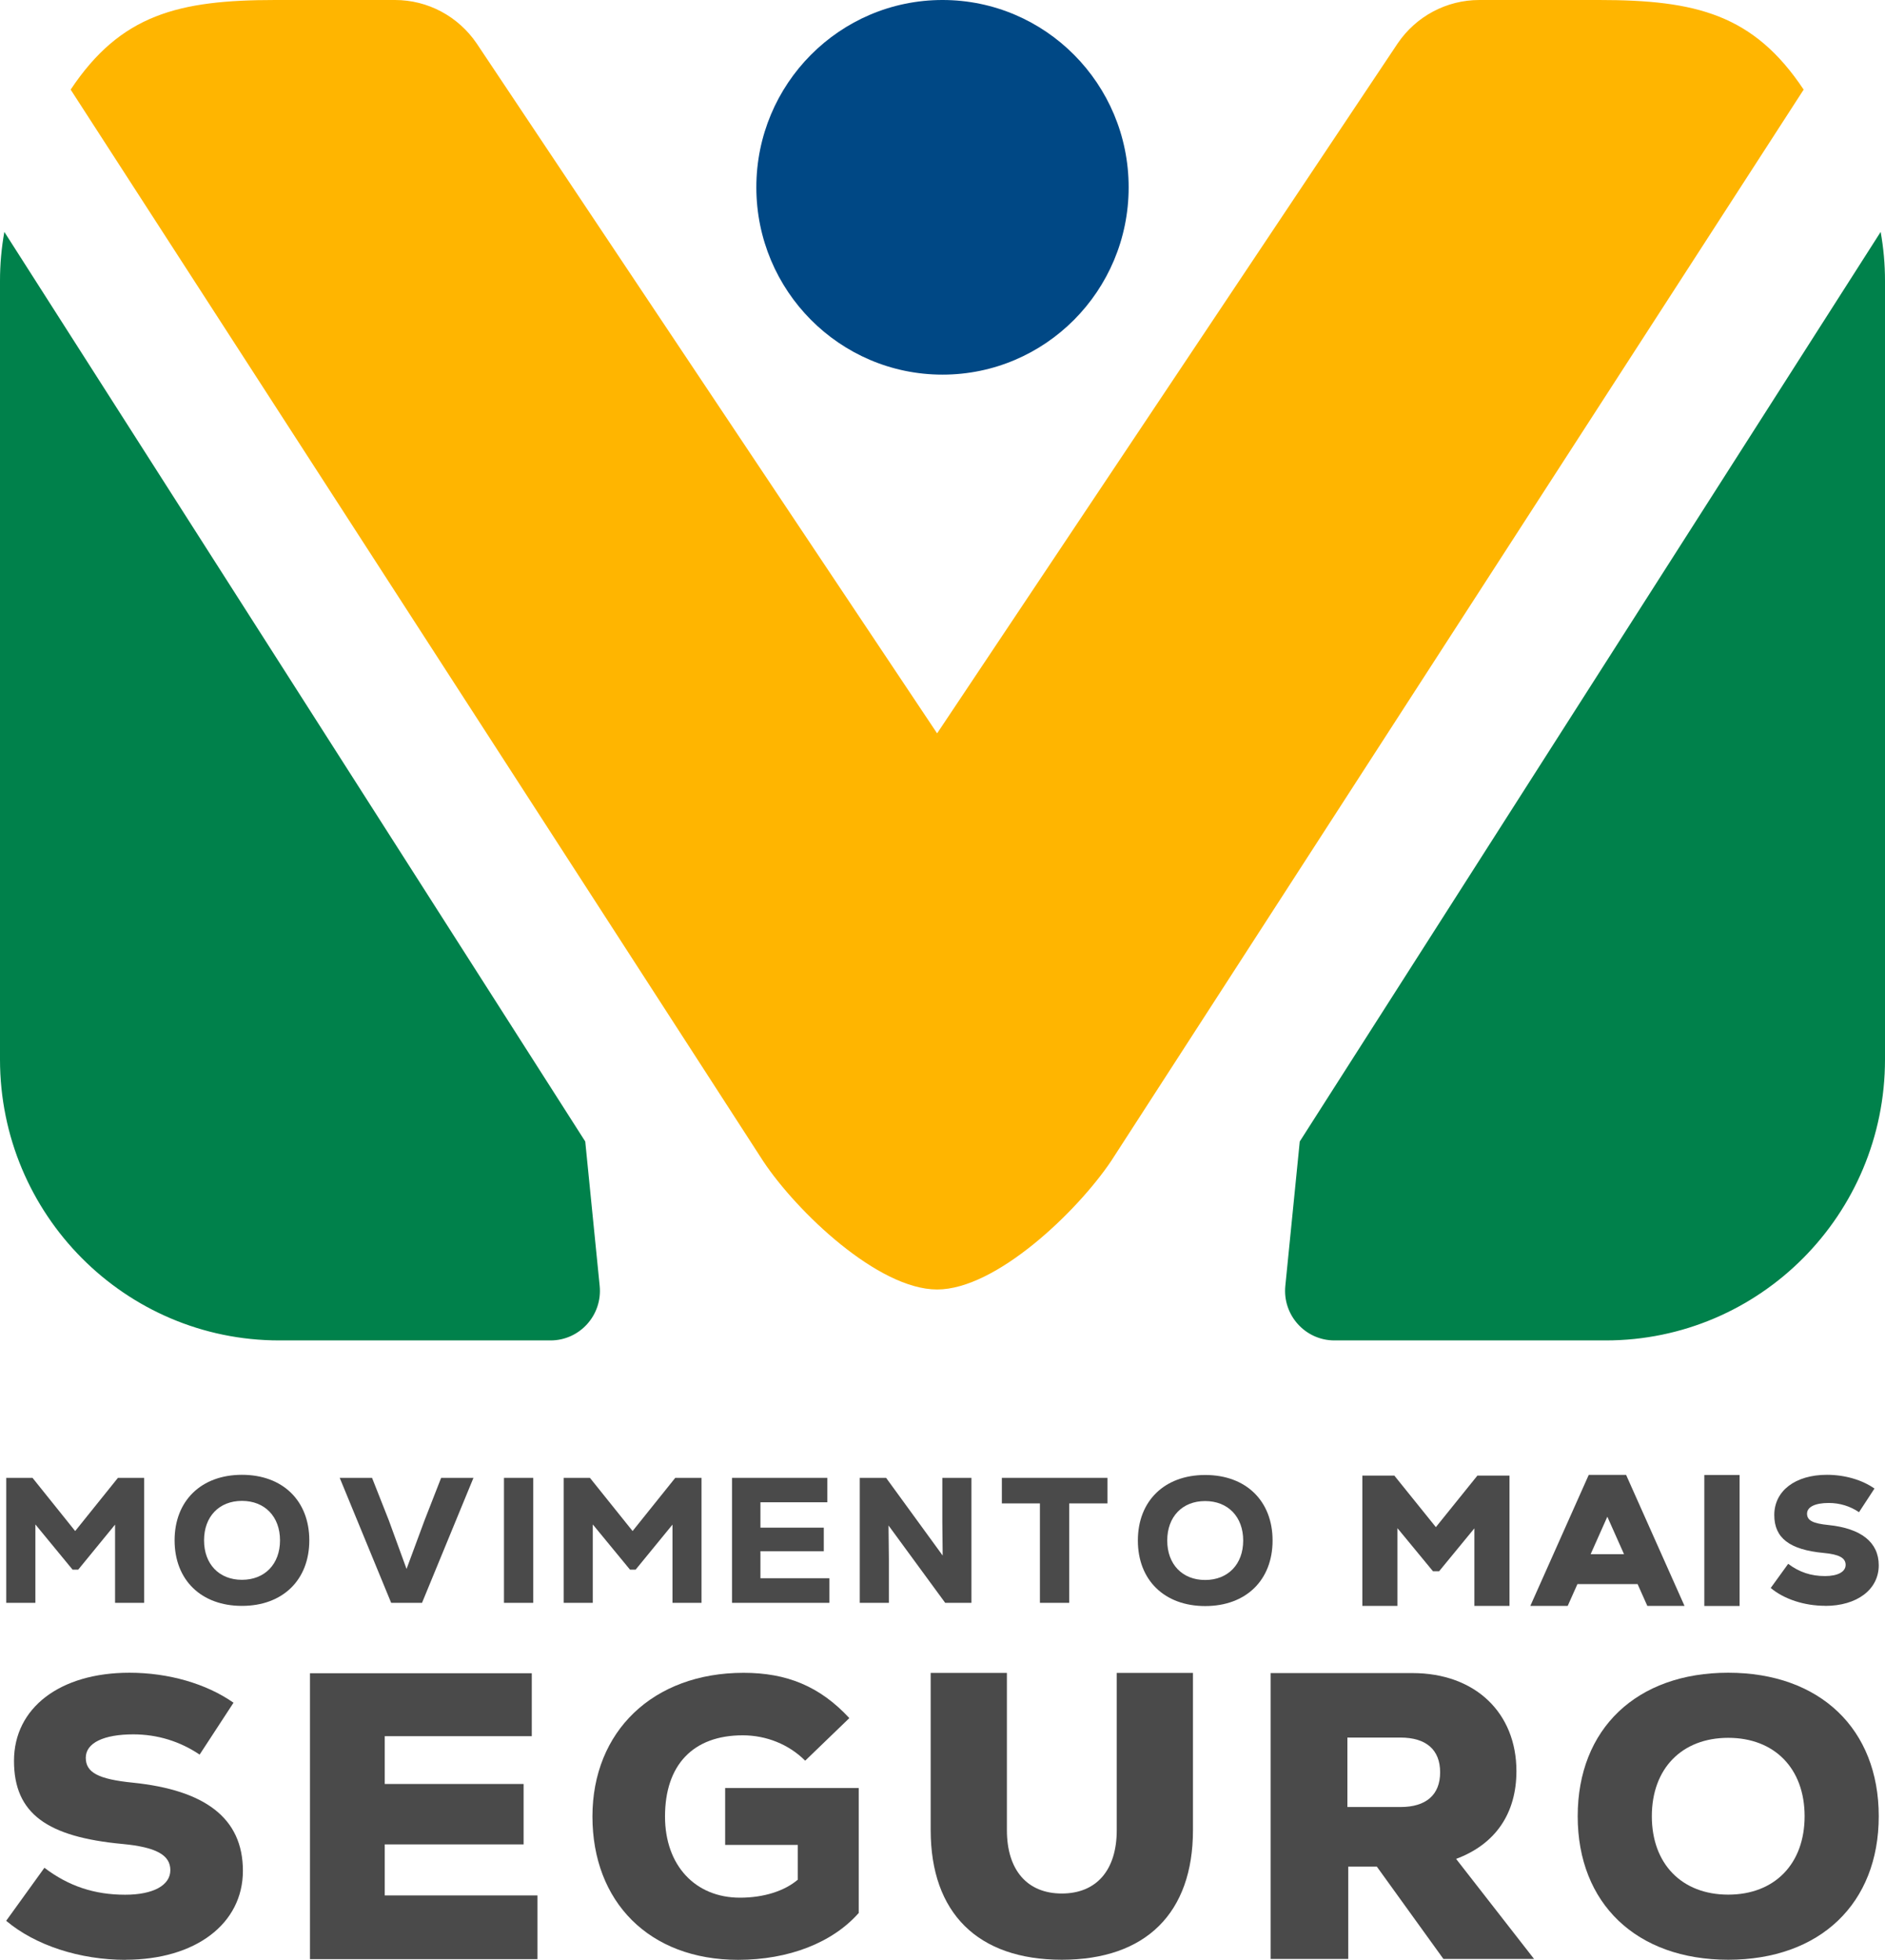
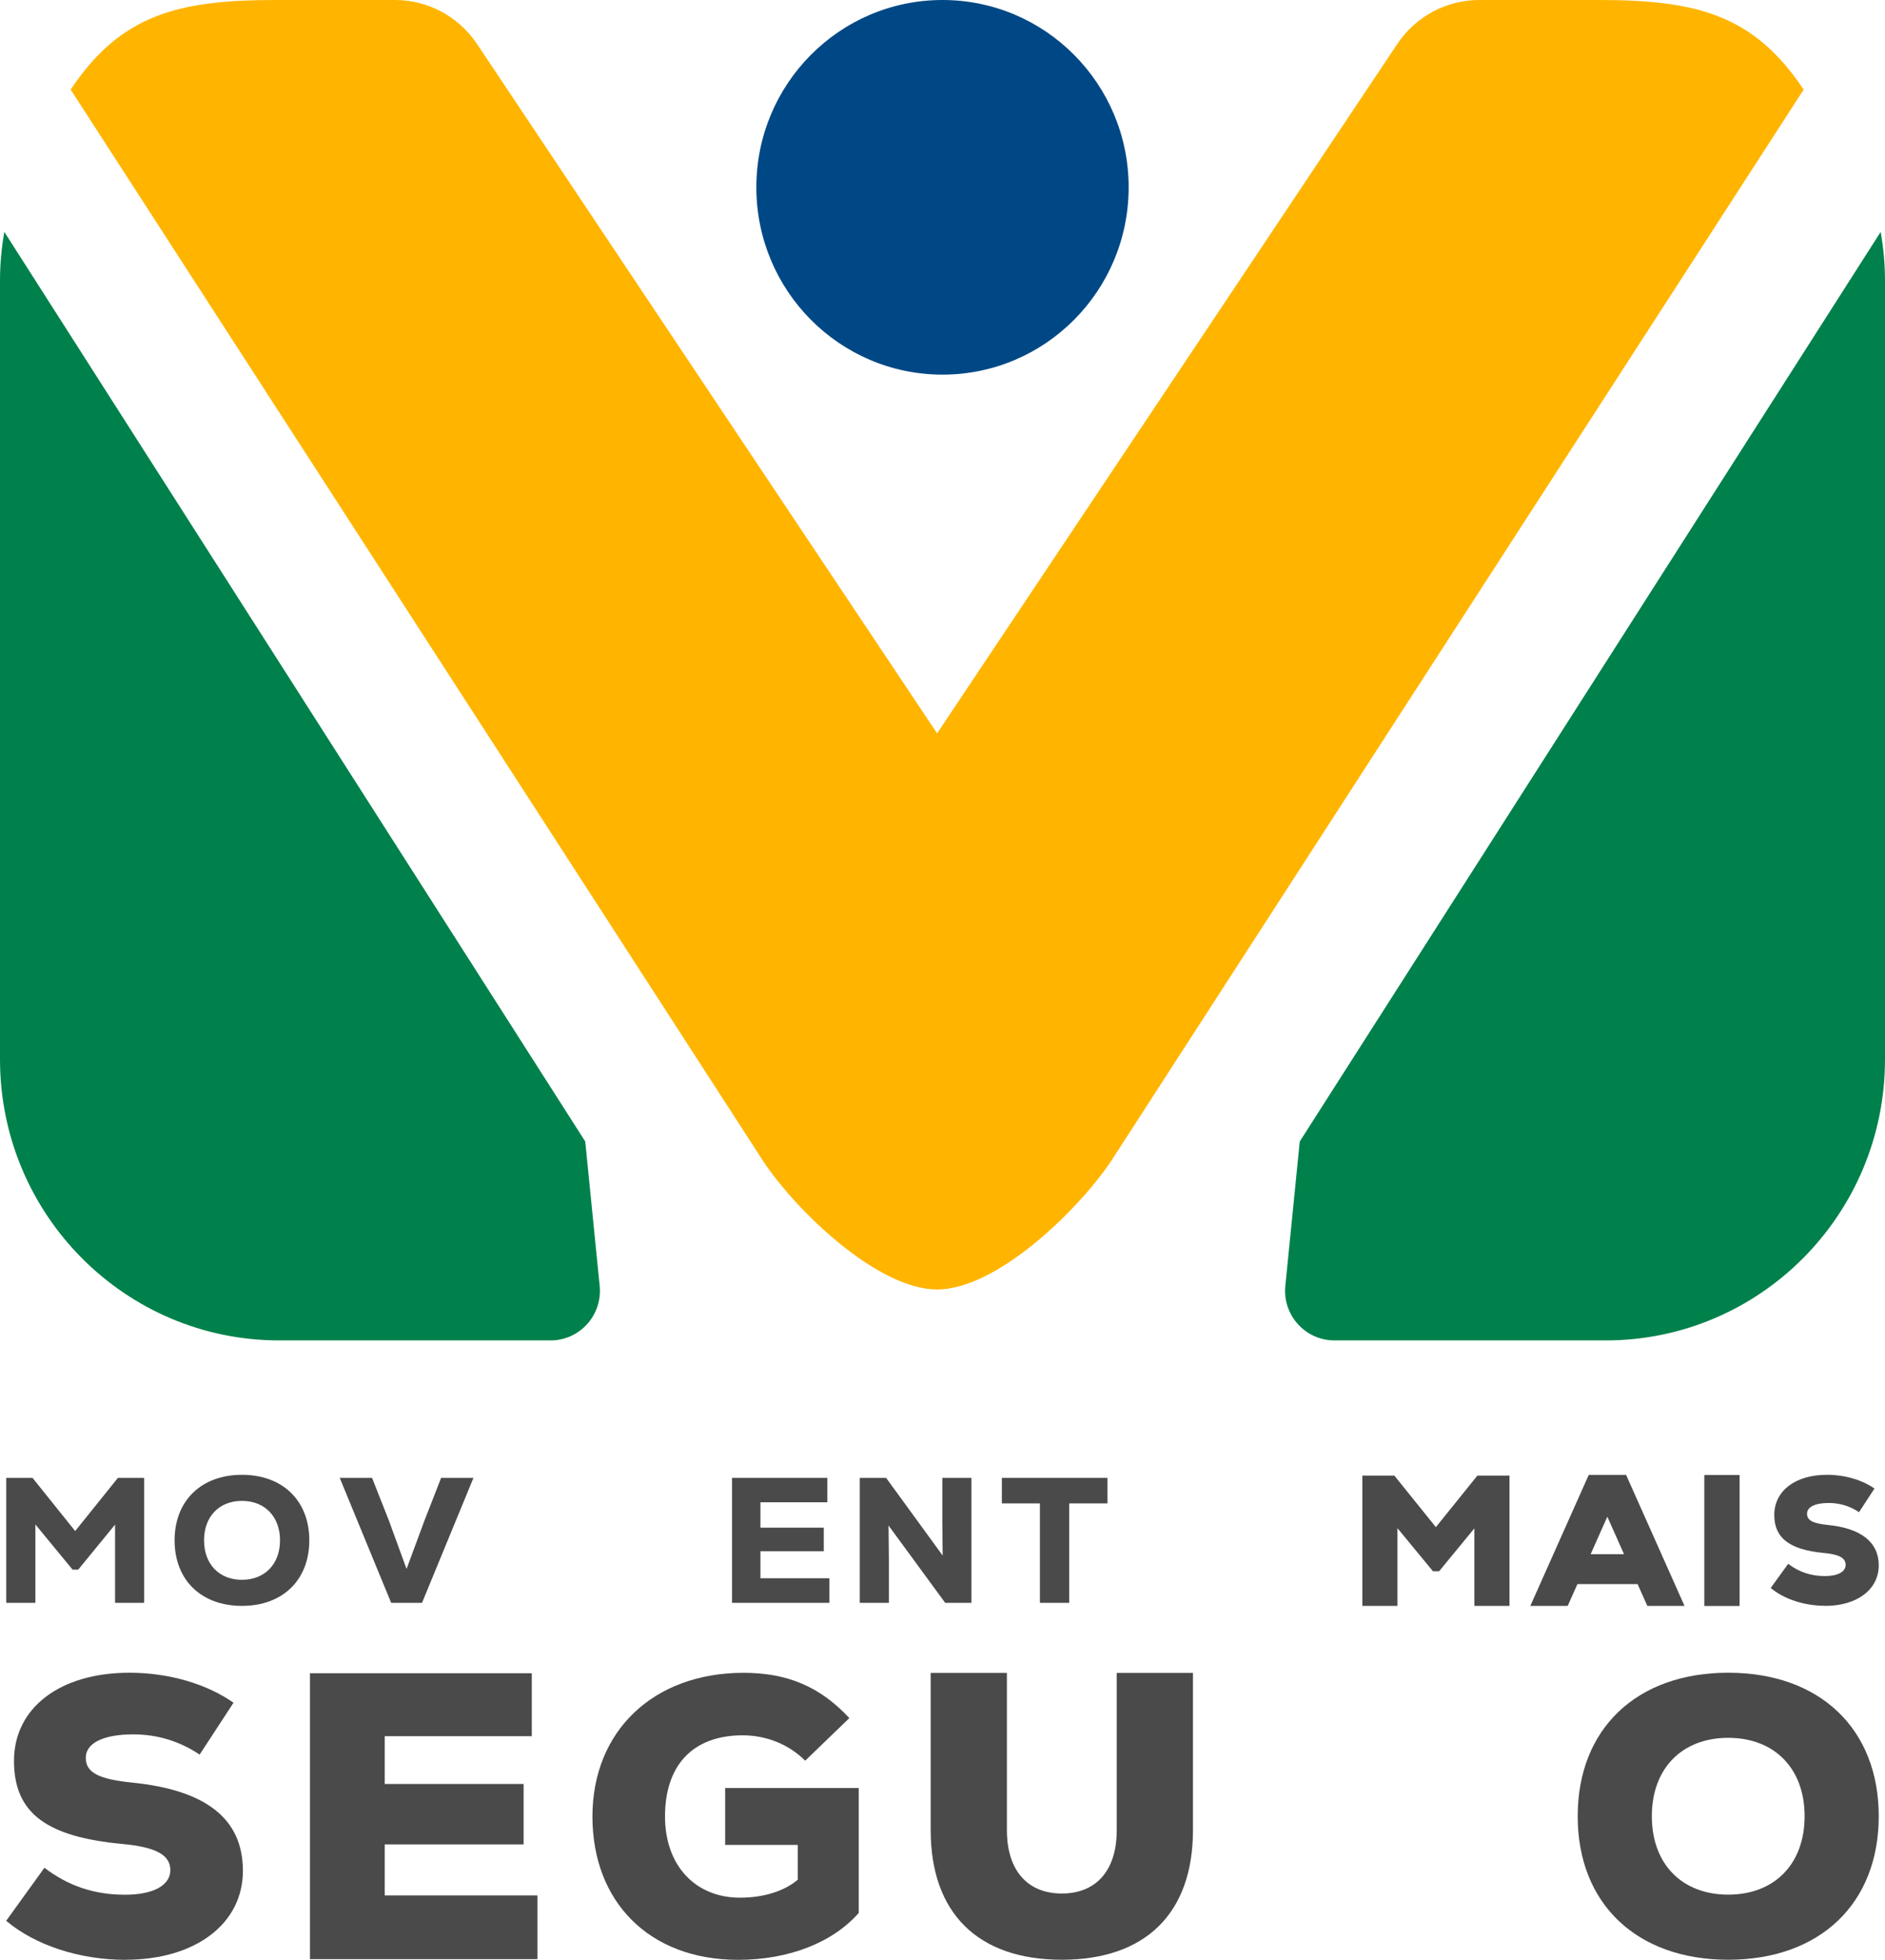
<svg xmlns="http://www.w3.org/2000/svg" id="Camada_2" data-name="Camada 2" viewBox="0 0 216.9 225.46">
  <defs>
    <style>
      .cls-1 {
        fill: #4a4a4a;
      }

      .cls-2 {
        fill: #004885;
      }

      .cls-3 {
        fill: #00814b;
      }

      .cls-4 {
        fill: #ffb500;
      }
    </style>
  </defs>
  <g id="Camada_1-2" data-name="Camada 1-2">
    <g>
      <g>
        <path class="cls-3" d="M67.34,131.32L.5,26.68c-.33,1.84-.5,3.72-.5,5.63v89.57c0,17.85,14.39,32.33,32.14,32.33h31.21c3.36,0,6-2.92,5.65-6.3l-1.66-16.61v.02Z" />
        <path class="cls-3" d="M149.56,131.32L216.4,26.68c.33,1.84.5,3.72.5,5.63v89.57c0,17.85-14.39,32.33-32.14,32.33h-31.21c-3.36,0-6-2.92-5.65-6.3l1.66-16.61v.02h0Z" />
        <path class="cls-2" d="M108.45,43.1c11.83,0,21.42-9.65,21.42-21.55S120.28,0,108.45,0s-21.42,9.65-21.42,21.55,9.59,21.55,21.42,21.55Z" />
        <path class="cls-4" d="M170.22,0C166.45,0,162.94,1.87,160.82,5l-52.99,79.37L54.85,5C52.72,1.87,49.22,0,45.45,0h-13.78C20.53,0,13.89,1.66,8.13,10.31l79.69,123.28c3.88,5.84,13.23,14.76,20.01,14.76s16.1-8.95,20.02-14.77L207.54,10.31C201.78,1.65,195.14,0,184.01,0h-13.79Z" />
      </g>
      <g>
        <g>
          <path class="cls-1" d="M14.45,225.46c8.03,0,13.5-4.13,13.5-10.23s-4.4-9.29-12.65-10.14c-3.99-.4-5.43-1.17-5.43-2.87s2.06-2.69,5.47-2.69c2.78,0,5.38.81,7.63,2.33l3.9-5.97c-3.14-2.2-7.49-3.45-11.98-3.45-7.99,0-13.28,4.04-13.28,10.14s3.86,8.75,12.47,9.56c3.86.36,5.52,1.26,5.52,3.01s-1.97,2.83-5.2,2.83c-3.54,0-6.51-.99-9.29-3.1l-4.4,6.1c3.36,2.83,8.48,4.49,13.73,4.49h0Z" />
          <polygon class="cls-1" points="44.27 218.06 44.27 212.19 60.25 212.19 60.25 205.24 44.27 205.24 44.27 199.74 61.19 199.74 61.19 192.5 35.67 192.5 35.67 225.39 61.84 225.39 61.84 218.06 44.27 218.06 44.27 218.06" />
          <path class="cls-1" d="M83.44,205.69v6.56h8.36v4c-1.53,1.3-3.91,2.07-6.65,2.07-5.17,0-8.63-3.73-8.63-9.34,0-5.93,3.23-9.34,8.94-9.34,2.7,0,5.3,1.03,7.19,2.92l5.08-4.9c-3.41-3.68-7.23-5.21-12.17-5.21-10.42,0-17.39,6.74-17.39,16.53s6.51,16.49,16.76,16.49c5.84,0,10.87-1.98,13.88-5.39v-14.38h-15.37Z" />
          <path class="cls-1" d="M122.18,225.46c9.69,0,15.09-5.4,15.09-14.91v-18.09h-8.77v18.09c0,4.62-2.35,7.29-6.32,7.29s-6.32-2.68-6.32-7.29v-18.09h-8.77v18.09c0,9.51,5.4,14.91,15.09,14.91h0Z" />
-           <path class="cls-1" d="M167.54,213.86c4.56-1.69,6.95-5.26,6.95-10.1,0-6.67-4.7-11.28-11.98-11.28h-16.3v32.89h8.93v-10.62h3.29l7.66,10.62h10.43l-8.97-11.51h0ZM165.71,203.9c0,2.58-1.6,3.99-4.56,3.99h-6.11v-7.99h6.11c2.96,0,4.56,1.41,4.56,3.99h0Z" />
          <path class="cls-1" d="M216.18,208.95c0-10.05-6.77-16.51-17.32-16.51s-17.32,6.46-17.32,16.51,6.77,16.51,17.32,16.51,17.32-6.46,17.32-16.51ZM198.86,217.97c-5.34,0-8.79-3.54-8.79-9.02s3.45-9.02,8.79-9.02,8.79,3.54,8.79,9.02-3.45,9.02-8.79,9.02Z" />
        </g>
        <g>
          <g>
            <polygon class="cls-1" points="13.57 170.02 8.65 176.14 3.74 170.02 .72 170.02 .72 184.4 4.07 184.4 4.07 175.38 8.35 180.58 9 180.58 13.24 175.4 13.24 184.4 16.59 184.4 16.59 170.02 13.57 170.02 13.57 170.02" />
            <path class="cls-1" d="M27.84,169.67c-4.68,0-7.75,2.98-7.75,7.54s3.06,7.54,7.75,7.54,7.75-2.98,7.75-7.54-3.06-7.54-7.75-7.54ZM27.84,181.75c-2.63,0-4.36-1.81-4.36-4.54s1.73-4.54,4.36-4.54,4.38,1.81,4.38,4.54-1.75,4.54-4.38,4.54Z" />
            <polygon class="cls-1" points="50.76 170.02 48.85 174.91 46.78 180.5 44.74 174.91 42.81 170.02 39.09 170.02 45.01 184.4 48.56 184.4 54.48 170.02 50.76 170.02 50.76 170.02" />
-             <rect class="cls-1" x="57.99" y="170.02" width="3.37" height="14.38" />
-             <polygon class="cls-1" points="77.7 170.02 72.79 176.14 67.88 170.02 64.86 170.02 64.86 184.4 68.21 184.4 68.21 175.38 72.49 180.58 73.14 180.58 77.38 175.4 77.38 184.4 80.72 184.4 80.72 170.02 77.7 170.02 77.7 170.02" />
            <polygon class="cls-1" points="87.5 181.57 87.5 178.46 94.79 178.46 94.79 175.75 87.5 175.75 87.5 172.83 95.2 172.83 95.2 170.02 84.23 170.02 84.23 184.4 95.43 184.4 95.43 181.57 87.5 181.57 87.5 181.57" />
            <polygon class="cls-1" points="108.43 170.02 108.43 175.11 108.47 178.96 101.96 170.02 98.93 170.02 98.93 184.4 102.28 184.4 102.28 179.39 102.24 175.5 108.76 184.4 111.78 184.4 111.78 170.02 108.43 170.02" />
            <polygon class="cls-1" points="127.43 170.02 115.28 170.02 115.28 172.96 119.66 172.96 119.66 184.4 123.03 184.4 123.03 172.96 127.43 172.96 127.43 170.02" />
-             <path class="cls-1" d="M138.68,169.69c-4.68,0-7.75,2.98-7.75,7.54s3.06,7.54,7.75,7.54,7.75-2.98,7.75-7.54-3.06-7.54-7.75-7.54ZM138.67,181.77c-2.63,0-4.36-1.81-4.36-4.54s1.73-4.54,4.36-4.54,4.38,1.81,4.38,4.54-1.75,4.54-4.38,4.54Z" />
          </g>
          <g>
            <path class="cls-1" d="M210.02,184.75c3.66,0,6.16-1.88,6.16-4.67,0-2.64-2.01-4.24-5.77-4.63-1.82-.18-2.48-.53-2.48-1.31s.94-1.23,2.5-1.23c1.27,0,2.46.37,3.48,1.06l1.78-2.72c-1.43-1-3.42-1.58-5.47-1.58-3.64,0-6.06,1.84-6.06,4.63,0,2.64,1.76,3.99,5.69,4.36,1.76.16,2.52.57,2.52,1.37s-.9,1.29-2.37,1.29c-1.62,0-2.97-.45-4.24-1.41l-2.01,2.78c1.54,1.29,3.87,2.05,6.26,2.05h0Z" />
            <polygon class="cls-1" points="170 169.76 165.22 175.69 160.44 169.76 156.76 169.76 156.76 184.75 160.8 184.75 160.8 175.81 164.89 180.77 165.59 180.77 169.65 175.83 169.65 184.75 173.69 184.75 173.69 169.76 170 169.76 170 169.76" />
            <rect class="cls-1" x="196.11" y="169.69" width="4.06" height="15.07" />
            <path class="cls-1" d="M189.53,184.75h4.3l-6.72-15.07h-4.3l-6.72,15.07h4.3l1.12-2.51h6.92l1.12,2.51h-.02ZM183.03,178.8l1.92-4.31,1.92,4.31h-3.84Z" />
          </g>
        </g>
      </g>
    </g>
  </g>
</svg>